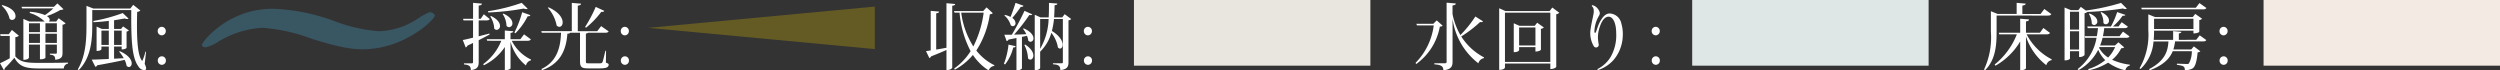
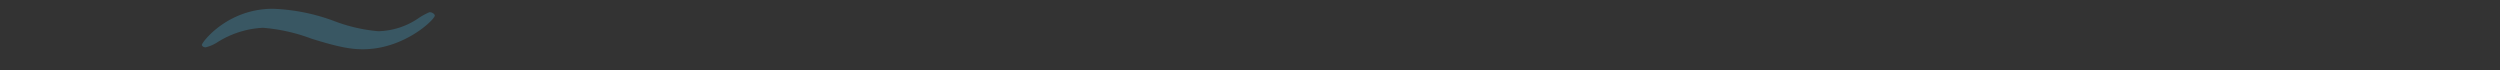
<svg xmlns="http://www.w3.org/2000/svg" width="380.659" height="10.729" viewBox="0 0 380.659 10.729">
  <rect x="0" y="0" width="380.659" height="10.729" fill="#333333" stroke="none" />
  <g id="legends02" transform="translate(-572.341 -1878)">
-     <path id="パス_28049" data-name="パス 28049" d="M4.851-7.766A5.409,5.409,0,0,1,7.073-6.523l.088.066H4.818L3.9-6.864V-.627c.748,0,.847-.319.847-.33V-2.948H6.424V-.715h.143c.429,0,.693-.176.693-.231v-2H9v1.232c0,.11-.044.143-.165.143h-.9v.154c.594.055.814.2.814.781,1.023-.121,1.111-.517,1.111-1.067V-5.973a.758.758,0,0,0,.473-.22l-1.056-.77-.385.506H7.766a.344.344,0,0,0,.143-.275c0-.165-.121-.363-.429-.561a10.608,10.608,0,0,0,2.057-.935.8.8,0,0,0,.473-.11l-.924-.88L8.547-8.7H3.619l.077.242H8.459A9.806,9.806,0,0,1,7.194-7.447a7.305,7.305,0,0,0-2.288-.495ZM6.424-4.851H4.752V-6.2H6.424ZM9-4.851H7.26V-6.2H9ZM4.752-4.6H6.424v1.4H4.752Zm2.508,0H9v1.4H7.26ZM.594-8.877a3.783,3.783,0,0,1,1.21,2,.583.583,0,0,0,.4.176.546.546,0,0,0,.5-.6c0-.517-.484-1.243-2.013-1.661Zm1.562,3.7-.484.649H.374l.055.264h1.4v3.4c-.55.3-1.111.594-1.485.748L.924.924A.224.224,0,0,0,1.056.66,19.509,19.509,0,0,0,2.53-.946C3.3.4,4.2.682,6.259.682h3.8a.748.748,0,0,1,.638-.737V-.209c-1.375.044-3.135.044-4.444.044-1.958,0-2.794-.121-3.575-.99V-4.081a.885.885,0,0,0,.539-.22ZM17.71-.8V-2.651h1.155v.44c.517,0,.748-.209.748-.242V-4.939a.554.554,0,0,0,.352-.165l-.88-.616-.308.385H17.71v-1.32c.605-.088,1.166-.187,1.628-.275a.786.786,0,0,0,.352.088.361.361,0,0,0,.231-.066l-.891-.847a24.577,24.577,0,0,1-4.488,1.21l.044.187c.759-.033,1.551-.1,2.321-.2v1.221H15.84l-.792-.352V-1.98c.627,0,.737-.242.737-.253v-.418h1.122V-.759c-1.111.055-2.046.088-2.6.1l.55,1.089A.367.367,0,0,0,15.147.2c1.837-.33,3.179-.594,4.169-.825a3.036,3.036,0,0,1,.3.913.512.512,0,0,0,.352.176c.231,0,.429-.22.429-.55,0-.506-.44-1.254-1.815-1.859l-.1.077a5.434,5.434,0,0,1,.7.99ZM15.785-5.082h1.122V-2.9H15.785ZM18.865-2.9H17.71V-5.082h1.155Zm3.619,1.023a7.5,7.5,0,0,1-.473,1.408c-.022,0-.055-.033-.1-.088-.55-.77-.715-2.794-.715-5.192,0-.7.011-1.441.033-2.178a.9.9,0,0,0,.484-.209l-1.089-.869-.429.561H14.542l-1.034-.407v3.014c0,2.222-.132,4.664-1.331,6.666l.165.1c1.9-1.947,2.046-4.73,2.046-6.776V-8.206h5.94c-.022,4.312.055,7.172,1.067,8.547a1.168,1.168,0,0,0,.869.605c.154,0,.33-.055.33-.264A1.869,1.869,0,0,0,22.374,0l.209-1.859ZM24.97-5.654a.623.623,0,0,0-.616.649.629.629,0,0,0,.616.649.636.636,0,0,0,.616-.649A.629.629,0,0,0,24.97-5.654Zm.011,4.488a.623.623,0,0,0-.616.649.629.629,0,0,0,.616.649A.629.629,0,0,0,25.6-.517.622.622,0,0,0,24.981-1.166ZM73.227-6.633h1.166c.3,0,.429-.055.517-.209l-.9-.726-.473.693h-.308V-8.888c.407-.055.462-.132.484-.3l-1.342-.121v2.431H70.851l.066.242h1.452V-4c-.682.165-1.232.3-1.562.352l.44,1.133a.438.438,0,0,0,.264-.275l.858-.407V-.308c0,.154-.044.209-.2.209H70.983V.066c.781.088,1.045.242,1.045.869,1.045-.11,1.2-.583,1.2-1.232V-3.619c.682-.341,1.232-.638,1.672-.869l-.044-.143-1.628.418Zm1.463-1.21a37.13,37.13,0,0,0,5.39-.594,1.238,1.238,0,0,0,.4.088.317.317,0,0,0,.209-.066l-.913-.891A27.823,27.823,0,0,1,74.646-8.03Zm5.159-.033a15.815,15.815,0,0,1-1.188,3.1l.165.1A10.14,10.14,0,0,0,80.685-7.26c.264.011.363-.044.407-.176Zm-2.97.275a3.439,3.439,0,0,1,.583,1.793.528.528,0,0,0,.4.209.553.553,0,0,0,.5-.605c0-.418-.33-.99-1.364-1.463Zm-1.892.374A3.577,3.577,0,0,1,75.592-5.4a.477.477,0,0,0,.385.209.561.561,0,0,0,.495-.605c0-.429-.341-1.012-1.364-1.507ZM80.135-4.51l-.561.737h-1.5v-.946c.308-.044.4-.11.418-.264l-1.287-.11v1.32h-2.75l.066.242H76.67A8.1,8.1,0,0,1,73.909.022l.11.176a8.087,8.087,0,0,0,3.19-2.783V.946c.715,0,.869-.264.869-.286V-3.4A6.778,6.778,0,0,0,80.432.231,1.007,1.007,0,0,1,81.18-.55L81.2-.671a6.306,6.306,0,0,1-2.937-2.86h2.387c.3,0,.429-.055.517-.22ZM92.521-2c-.2.8-.352,1.518-.44,1.7s-.187.2-.385.2H89.925c-.363,0-.374-.022-.374-.352v-4.18a.6.6,0,0,0,.33-.121h2.607c.308,0,.44-.066.528-.209l-1.144-.8-.594.77H88.319V-8.877c.363-.055.473-.121.495-.3L87.406-9.3v4.3H82.764l.066.242h2.937C85.69-2.442,85.1-.33,82.775.77l.1.176c2.871-1.012,3.674-3.168,3.861-5.555.242-.011.363-.044.418-.143h1.5V-.473c0,.946.22,1.144,1.243,1.144h1.8c1.023,0,1.32-.2,1.32-.561,0-.132-.055-.176-.418-.308L92.62-2Zm-2.948-3.52A13.643,13.643,0,0,0,91.9-7.942a.779.779,0,0,0,.154.011.292.292,0,0,0,.3-.154L91.047-8.69A20.874,20.874,0,0,1,89.43-5.632ZM83.765-8.547A5.661,5.661,0,0,1,85.1-5.852a.593.593,0,0,0,.407.2c.286,0,.506-.275.506-.682,0-.616-.506-1.54-2.134-2.288ZM95.48-5.654a.623.623,0,0,0-.616.649.629.629,0,0,0,.616.649.636.636,0,0,0,.616-.649A.629.629,0,0,0,95.48-5.654Zm.011,4.488a.623.623,0,0,0-.616.649.629.629,0,0,0,.616.649.629.629,0,0,0,.616-.649A.622.622,0,0,0,95.491-1.166Zm48.961-1.3c-.55.1-1.089.2-1.562.275V-7.711c.308-.044.418-.1.44-.264l-1.276-.11v6.028l-.715.1L141.845-.9a.426.426,0,0,0,.264-.253c.968-.385,1.738-.7,2.343-.979V.924c.748,0,.88-.341.88-.374V-8.866c.33-.033.429-.11.451-.264l-1.331-.121Zm5.588-5.588H145.6l.077.242h.77a15.434,15.434,0,0,0,1.683,5.863,9.33,9.33,0,0,1-2.5,2.64l.1.176a9.368,9.368,0,0,0,2.75-2.244A8.1,8.1,0,0,0,150.887.99.982.982,0,0,1,151.723.3l.033-.11A7.84,7.84,0,0,1,149-2.046a13.781,13.781,0,0,0,2.057-5.522c.264-.022.374-.066.44-.176l-.935-.869Zm.077.242a15.935,15.935,0,0,1-1.573,5.148A12.748,12.748,0,0,1,146.7-7.81Zm11.957.726h-1.232c.044-.649.066-1.287.077-1.859.33-.033.407-.11.418-.253l-1.276-.1c0,.693,0,1.441-.044,2.211h-1.232l-.891-.407V.946c.748,0,.825-.319.825-.33V-1.87a6.492,6.492,0,0,0,1.705-2.871,4.843,4.843,0,0,1,1,2.233.475.475,0,0,0,.319.165c.22,0,.4-.231.4-.583,0-.528-.4-1.342-1.639-2.1a11.855,11.855,0,0,0,.319-1.815h1.353V-.275c0,.132-.044.165-.2.165h-1.309V.044c.748.066,1.122.154,1.122.891,1.078-.11,1.243-.561,1.243-1.188V-6.644a.676.676,0,0,0,.418-.2l-1-.737Zm-2.068.242a9.562,9.562,0,0,1-1.287,4.532V-6.842Zm-3.674-1.243a38.93,38.93,0,0,1-1.925,3.63c-.484.011-.88.011-1.144.011l.352.957a.325.325,0,0,0,.275-.22l1.221-.242V.946h.143a.822.822,0,0,0,.693-.264V-4.125q.429-.082.759-.165a2.459,2.459,0,0,1,.2.737.475.475,0,0,0,.352.176.492.492,0,0,0,.44-.539c0-.418-.363-1.012-1.485-1.507l-.1.077a4.1,4.1,0,0,1,.495.814c-.66.033-1.3.055-1.859.066a28.076,28.076,0,0,0,2.321-2.992.679.679,0,0,0,.2.022c.132,0,.209-.033.253-.121ZM153.9-2.948a11.3,11.3,0,0,1-.7,2.926l.176.1A6.7,6.7,0,0,0,154.616-2.5c.264-.011.341-.077.374-.209Zm-.627-4.433a3.125,3.125,0,0,1,.968,1.485.485.485,0,0,0,.319.143.431.431,0,0,0,.407-.473,1,1,0,0,0-.495-.781,16.315,16.315,0,0,0,1.3-1.694c.264.022.363-.033.407-.165l-1.21-.44c-.22.726-.517,1.551-.759,2.145a3.644,3.644,0,0,0-.858-.308Zm3.036,4.488a4.81,4.81,0,0,1,.561,2.035.47.47,0,0,0,.352.2c.242,0,.462-.253.462-.627,0-.44-.308-1.067-1.243-1.672Zm9.68-2.761a.623.623,0,0,0-.616.649.629.629,0,0,0,.616.649.636.636,0,0,0,.616-.649A.629.629,0,0,0,165.99-5.654ZM166-1.166a.623.623,0,0,0-.616.649A.629.629,0,0,0,166,.132a.629.629,0,0,0,.616-.649A.622.622,0,0,0,166-1.166ZM221.507-8.91c.418-.055.473-.132.5-.3l-1.4-.121V-.363c0,.176-.055.253-.253.253h-1.617V.055c.979.077,1.375.253,1.375.913,1.221-.132,1.4-.638,1.4-1.32V-6.875A10.308,10.308,0,0,0,225.445-.1a1.058,1.058,0,0,1,.836-.781L226.314-1a9.035,9.035,0,0,1-3.476-3.19,18.368,18.368,0,0,0,2.871-2.2,1.546,1.546,0,0,0,.2.022.265.265,0,0,0,.242-.121l-1.166-.737A17.563,17.563,0,0,1,222.706-4.4a10.5,10.5,0,0,1-1.2-3.2Zm-2.926,2.794h-2.574l.077.242h2.563a9.875,9.875,0,0,1-2.772,5.709l.1.176a8.958,8.958,0,0,0,3.6-5.7c.242-.011.352-.044.429-.143l-.9-.8Zm17.71-1.936H229.57l-.957-.429V.9c.792,0,.88-.341.88-.363v-.6H236.4V.77c.671,0,.9-.308.9-.319V-7.568a.791.791,0,0,0,.462-.231L236.7-8.591Zm-6.8.242H236.4v7.5h-6.908Zm4.532,2H231.7l-.869-.385v4.4c.682,0,.814-.275.814-.286v-.484h2.486v.671c.616,0,.836-.253.836-.275V-5.346a.857.857,0,0,0,.451-.209L234.4-6.281Zm-2.376.253h2.486v2.739h-2.486Zm11.143-3.4a.192.192,0,0,0-.088.143.748.748,0,0,1,.286.462,1.765,1.765,0,0,1,.022.473c-.022.429-.528,2.321-.528,3.157a3.868,3.868,0,0,0,.539,2.024.413.413,0,0,0,.506.154.4.4,0,0,0,.242-.418,6.59,6.59,0,0,1-.121-1.111,4.8,4.8,0,0,1,.275-1.551c.308-.957.781-1.573,1.342-1.573.649,0,1.166.9,1.166,2.552A6.6,6.6,0,0,1,245.542-1,4.971,4.971,0,0,1,243.573.781c0,.044.022.132.077.154a5.483,5.483,0,0,0,2.376-1.54,5.922,5.922,0,0,0,1.4-3.586,5.74,5.74,0,0,0-.209-1.958,1.9,1.9,0,0,0-1.771-1.54c-.66,0-1.144.572-1.595,1.474-.2.4-.385,1.045-.5,1.331-.077.176-.2.231-.242,0a5.032,5.032,0,0,1,.726-2.5.658.658,0,0,0,.044-.594,1.937,1.937,0,0,0-.495-.693A1.494,1.494,0,0,0,242.792-8.954Zm9.658,3.3a.623.623,0,0,0-.616.649.629.629,0,0,0,.616.649.636.636,0,0,0,.616-.649A.629.629,0,0,0,252.45-5.654Zm.011,4.488a.623.623,0,0,0-.616.649.629.629,0,0,0,.616.649.629.629,0,0,0,.616-.649A.622.622,0,0,0,252.461-1.166Zm59.686-6.2c.319,0,.451-.066.539-.22l-1.067-.781-.572.759h-2.772V-8.888c.363-.055.484-.132.506-.3l-1.375-.121v1.694h-2.9l-1.023-.418v3.157a11.482,11.482,0,0,1-1.045,5.72l.154.11c1.672-1.639,1.76-4.037,1.76-5.841V-7.37Zm-.671,1.892-.528.726h-2.123V-6.479c.341-.044.451-.132.473-.3l-1.353-.11v2.134h-3.256l.066.242h2.684a11.138,11.138,0,0,1-3.388,4.6l.132.176a10.34,10.34,0,0,0,3.762-3.685V.957c.759,0,.88-.286.88-.308V-4.18a9.151,9.151,0,0,0,3.1,4.367,1.021,1.021,0,0,1,.8-.77l.022-.121a8.842,8.842,0,0,1-3.817-3.806h3.025c.308,0,.44-.066.528-.22Zm5.434,4.411a1.012,1.012,0,0,0,.836-.286V-7.722a.975.975,0,0,0,.429-.2,44.669,44.669,0,0,0,5.412-.528.863.863,0,0,0,.363.088.361.361,0,0,0,.231-.066L323.3-9.3a33.581,33.581,0,0,1-5.357,1.166l-.77-.561-.374.5h-1.133l-.968-.4V-.55h.132c.429,0,.693-.209.693-.275V-1.947h1.386Zm0-4.169h-1.386V-7.953h1.386Zm-1.386.253h1.386V-2.2h-1.386Zm6.853,2.167h-2.266a8.012,8.012,0,0,0,.374-1.166h3.586c.3,0,.44-.066.517-.22l-.99-.726-.528.7h-2.53a10.674,10.674,0,0,0,.2-1.232h3.08c.3,0,.429-.066.528-.22l-.946-.682-.484.649h-.847a8.7,8.7,0,0,0,1.474-1.639.677.677,0,0,0,.143.011c.154,0,.242-.044.275-.132L322.707-7.9a11.86,11.86,0,0,1-.946,2.189h-3.6l.066.253h1.562c-.044.429-.1.836-.176,1.232h-1.848l.066.242h1.738A7.574,7.574,0,0,1,316.7.77l.132.165a7.4,7.4,0,0,0,2.992-3.1,4.837,4.837,0,0,0,1.067,1.584A7.548,7.548,0,0,1,318.3.781l.055.187A9.122,9.122,0,0,0,321.332-.2,7.361,7.361,0,0,0,323.95.968a.936.936,0,0,1,.693-.737l.011-.121a9.26,9.26,0,0,1-2.717-.748,5.308,5.308,0,0,0,1.386-1.749c.253-.022.374-.044.451-.143L322.9-3.3Zm.022.242a5.338,5.338,0,0,1-1.067,1.595,4.111,4.111,0,0,1-1.375-1.474l.055-.121Zm-2.211-5.258a2.931,2.931,0,0,1,.429,1.584.474.474,0,0,0,.374.209.534.534,0,0,0,.473-.572c0-.374-.286-.858-1.155-1.287Zm-1.782.209a2.9,2.9,0,0,1,.44,1.485.474.474,0,0,0,.374.209.519.519,0,0,0,.473-.55c0-.363-.286-.836-1.177-1.21Zm16.83-1.65-.55.715h-8.3l.066.242h9.328c.308,0,.44-.066.517-.209Zm-3.135,5.6v-.979c.275-.044.363-.1.385-.242l-1.254-.11v1.331h-2.959c.044-.5.055-.968.055-1.4h5.995v.418c.627,0,.891-.209.891-.242V-6.677a.78.78,0,0,0,.429-.209L334.6-7.623l-.385.484h-5.731l-1.034-.418v2.4A10.186,10.186,0,0,1,326.117.649l.143.121a6.32,6.32,0,0,0,1.98-4.2h2.277c-.088,1.375-.429,2.9-2.959,4.224l.132.165c2.112-.8,3.047-1.826,3.476-2.9h2.915a3.89,3.89,0,0,1-.451,1.87.576.576,0,0,1-.374.077c-.242-.011-1.034-.033-1.441-.055L331.8.132c1.089.143,1.21.286,1.21.8a2.108,2.108,0,0,0,1.2-.264c.418-.286.638-1.166.748-2.431a.712.712,0,0,0,.418-.165l-.99-.748-.407.473h-2.717a7.045,7.045,0,0,0,.264-1.232h4.235c.3,0,.44-.055.517-.209l-1-.715-.539.682Zm2.222-1.65h-5.995V-6.886h5.995Zm4.587-.33a.623.623,0,0,0-.616.649.629.629,0,0,0,.616.649.636.636,0,0,0,.616-.649A.629.629,0,0,0,338.91-5.654Zm.011,4.488a.623.623,0,0,0-.616.649.629.629,0,0,0,.616.649.629.629,0,0,0,.616-.649A.622.622,0,0,0,338.921-1.166Z" transform="translate(572 1887.739)" fill="#fff" />
    <path id="パス_28044" data-name="パス 28044" d="M514.318,772.372a29.79,29.79,0,0,1-1.858,9.3,24.684,24.684,0,0,0-1.56,6.745,11.287,11.287,0,0,0,1.931,6.048,10.017,10.017,0,0,1,.965,1.743c0,.464-.3.814-.52.814-.592,0-5.123-4.651-5.123-10.93,0-1.278.075-3.023,1.634-7.907a27.049,27.049,0,0,0,1.634-7.331,14.266,14.266,0,0,0-2.229-6.974,5.727,5.727,0,0,1-.743-1.743c0-.467.3-.582.372-.582C509.192,761.556,514.318,765.393,514.318,772.372Z" transform="translate(-158.479 2393.653) rotate(-90)" fill="#49aad2" opacity="0.3" />
-     <path id="パス_28045" data-name="パス 28045" d="M612,673.122l34.545-3.239v6.479L612,673.122Z" transform="translate(58.998 1209.117)" fill="#d2b400" opacity="0.3" />
-     <path id="パス_28048" data-name="パス 28048" d="M0,0H36V10H0Z" transform="translate(745 1878)" fill="#e8e6df" />
-     <path id="パス_28047" data-name="パス 28047" d="M0,0H36V10H0Z" transform="translate(830 1878)" fill="#dee7e6" />
-     <path id="パス_28046" data-name="パス 28046" d="M0,0H36V10H0Z" transform="translate(917 1878)" fill="#f4eae4" />
  </g>
</svg>